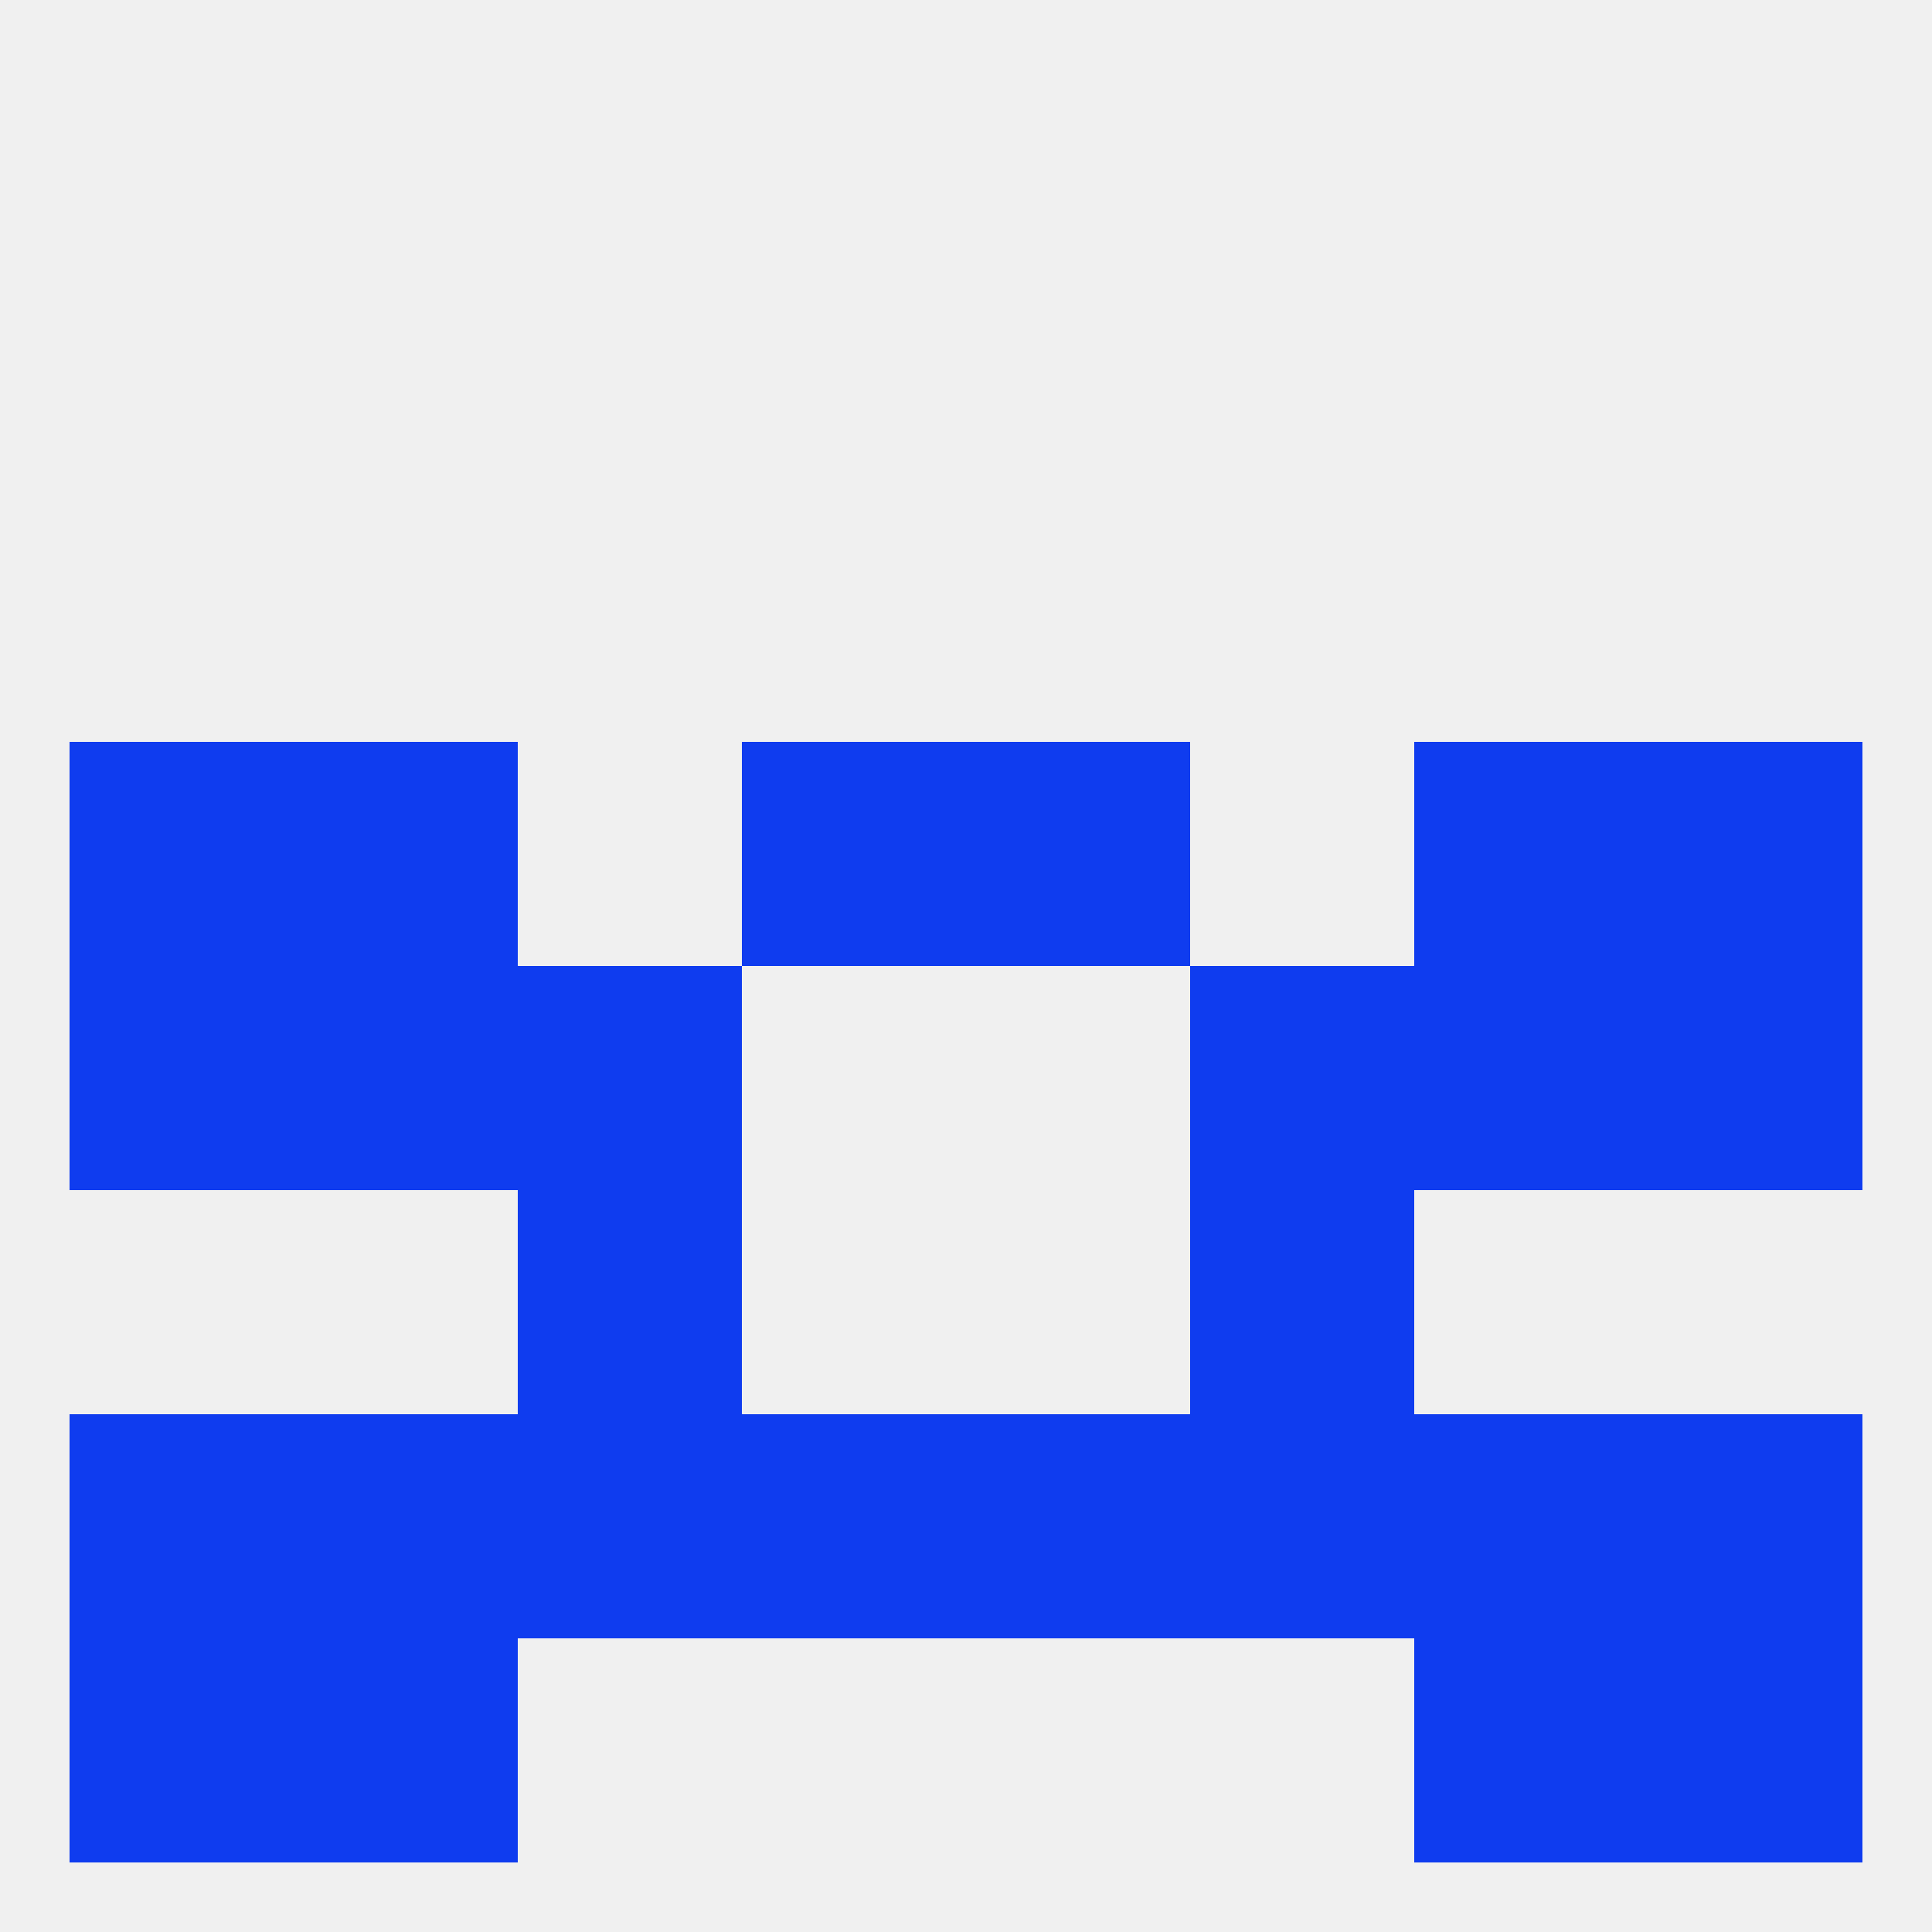
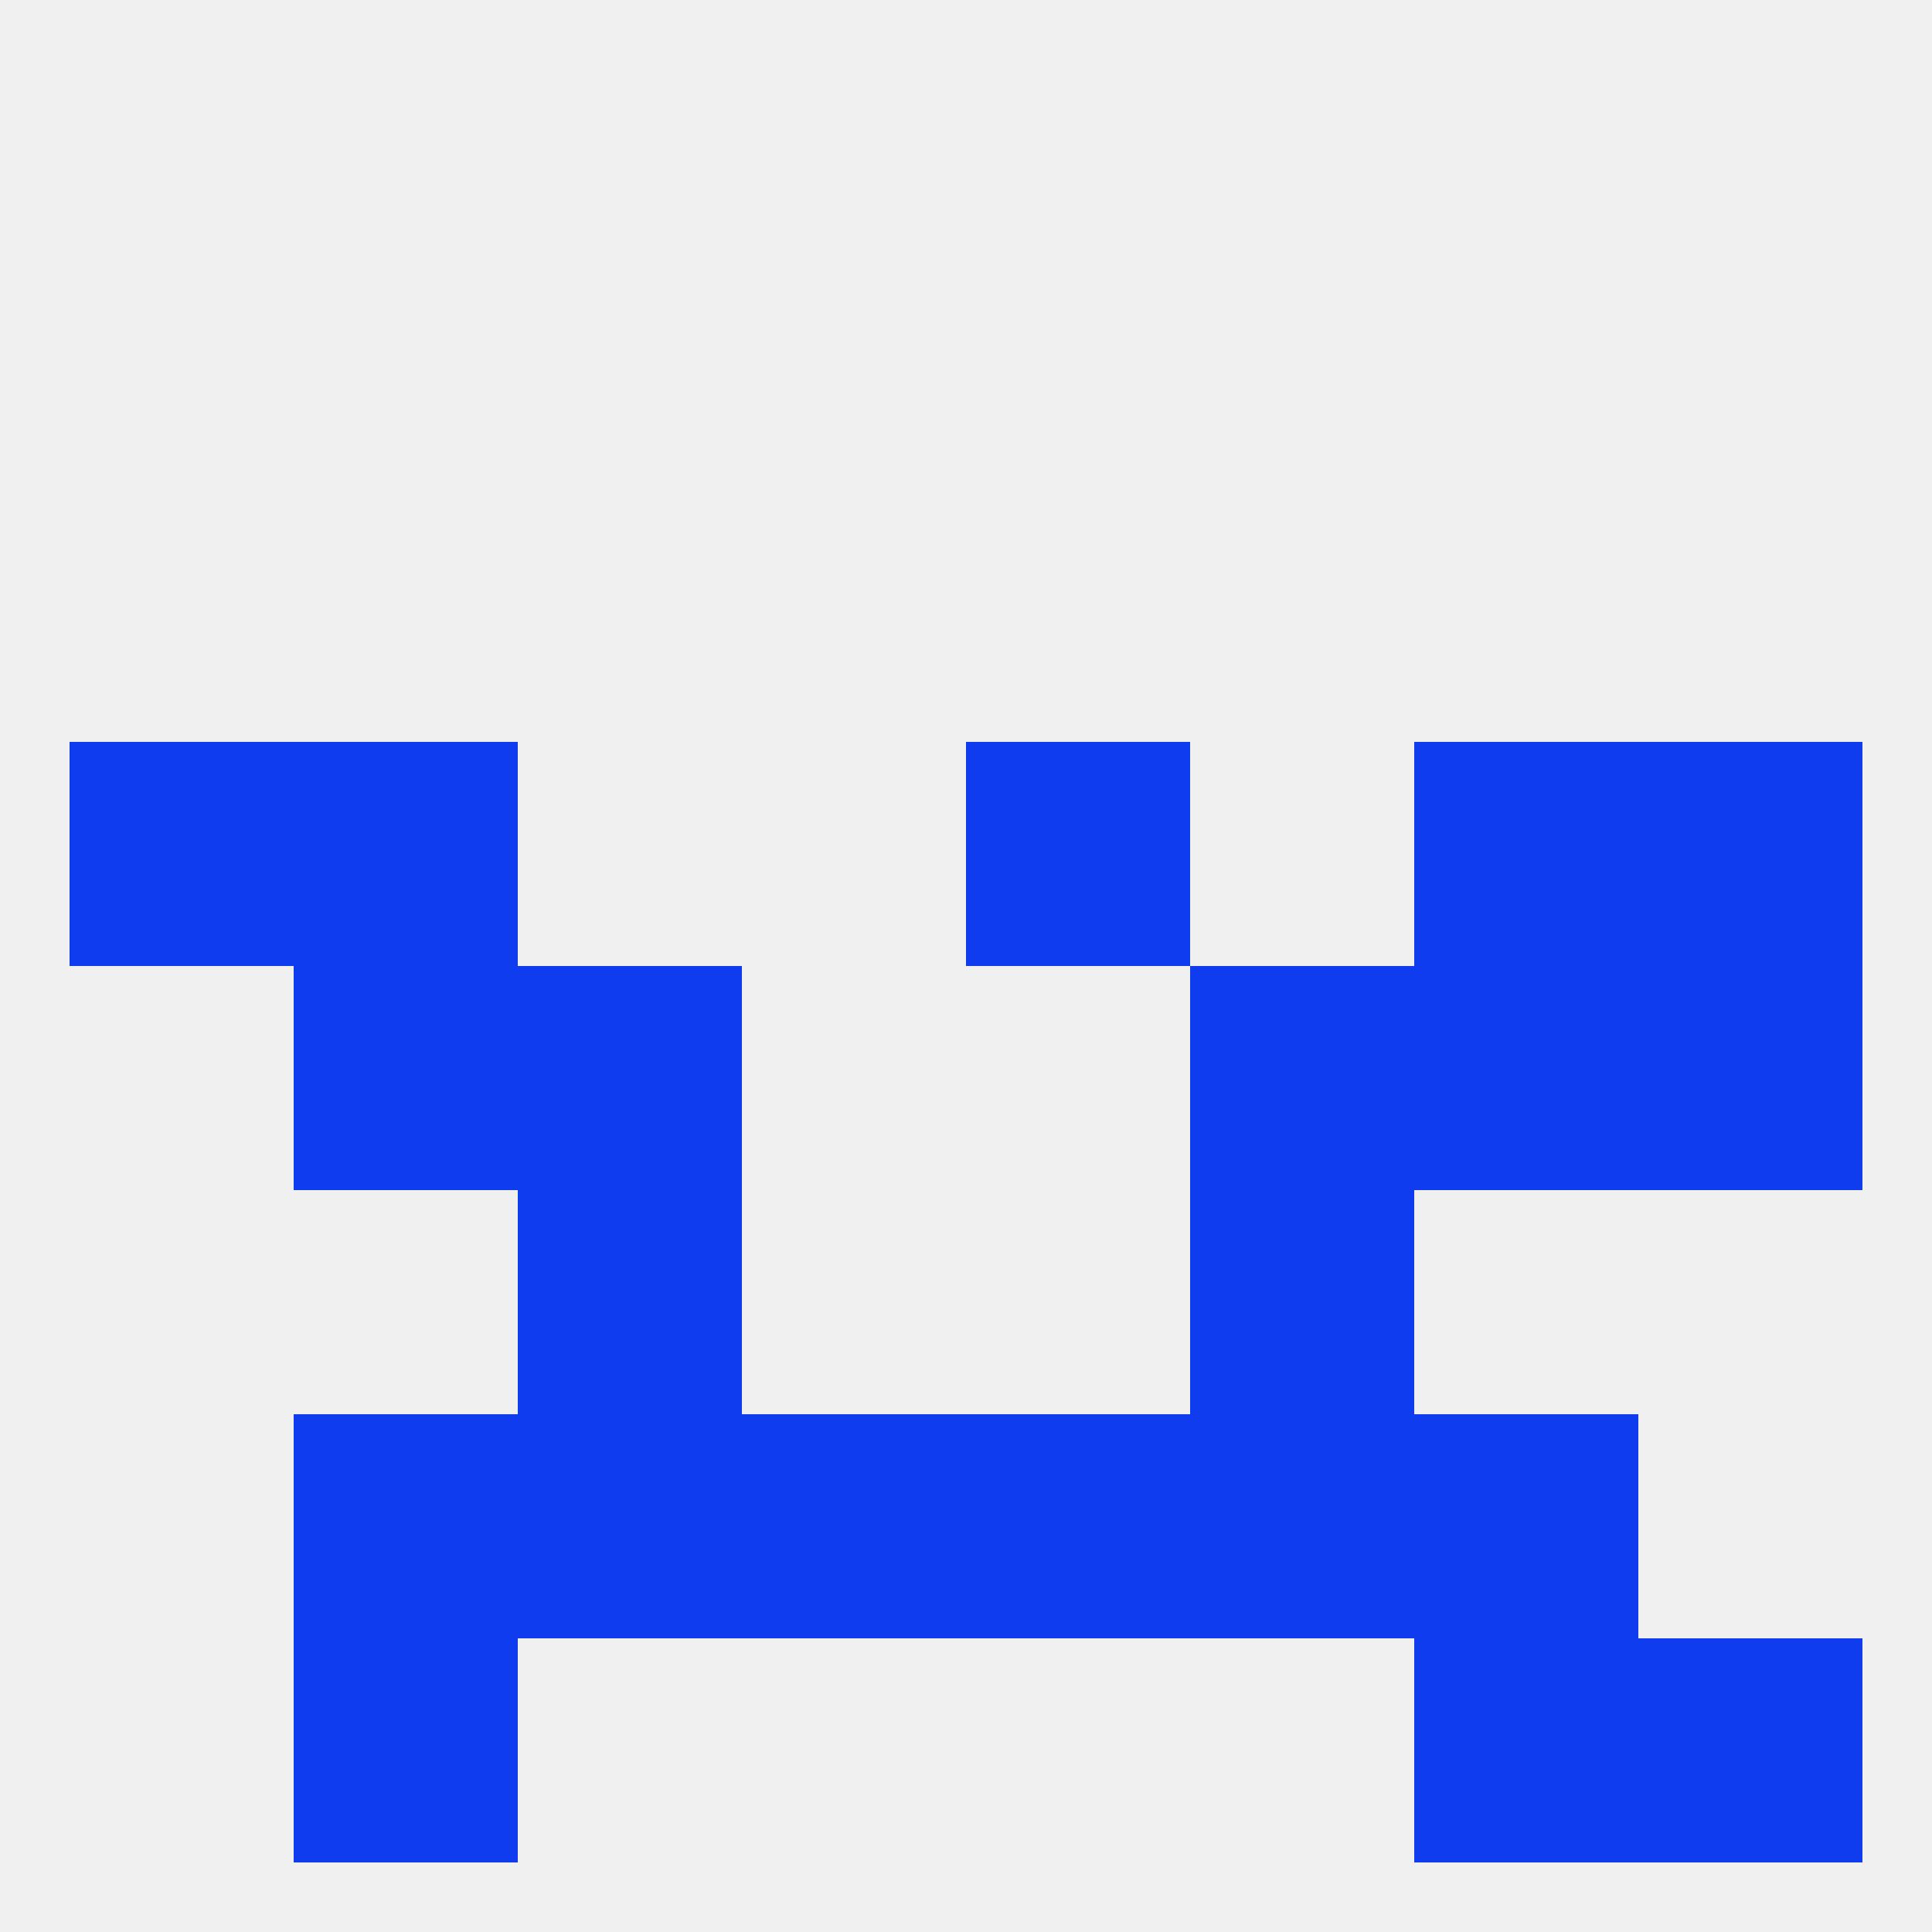
<svg xmlns="http://www.w3.org/2000/svg" version="1.1" baseprofile="full" width="250" height="250" viewBox="0 0 250 250">
  <rect width="100%" height="100%" fill="rgba(240,240,240,255)" />
  <rect x="154" y="125" width="29" height="29" fill="rgba(15,60,239,255)" />
-   <rect x="9" y="125" width="29" height="29" fill="rgba(15,60,239,255)" />
  <rect x="212" y="125" width="29" height="29" fill="rgba(15,60,239,255)" />
  <rect x="38" y="125" width="29" height="29" fill="rgba(15,60,239,255)" />
  <rect x="183" y="125" width="29" height="29" fill="rgba(15,60,239,255)" />
  <rect x="67" y="125" width="29" height="29" fill="rgba(15,60,239,255)" />
  <rect x="9" y="96" width="29" height="29" fill="rgba(15,60,239,255)" />
  <rect x="212" y="96" width="29" height="29" fill="rgba(15,60,239,255)" />
  <rect x="38" y="96" width="29" height="29" fill="rgba(15,60,239,255)" />
  <rect x="183" y="96" width="29" height="29" fill="rgba(15,60,239,255)" />
-   <rect x="96" y="96" width="29" height="29" fill="rgba(15,60,239,255)" />
  <rect x="125" y="96" width="29" height="29" fill="rgba(15,60,239,255)" />
  <rect x="183" y="183" width="29" height="29" fill="rgba(15,60,239,255)" />
-   <rect x="9" y="183" width="29" height="29" fill="rgba(15,60,239,255)" />
-   <rect x="212" y="183" width="29" height="29" fill="rgba(15,60,239,255)" />
  <rect x="96" y="183" width="29" height="29" fill="rgba(15,60,239,255)" />
  <rect x="154" y="183" width="29" height="29" fill="rgba(15,60,239,255)" />
  <rect x="125" y="183" width="29" height="29" fill="rgba(15,60,239,255)" />
  <rect x="67" y="183" width="29" height="29" fill="rgba(15,60,239,255)" />
  <rect x="38" y="183" width="29" height="29" fill="rgba(15,60,239,255)" />
  <rect x="67" y="154" width="29" height="29" fill="rgba(15,60,239,255)" />
  <rect x="154" y="154" width="29" height="29" fill="rgba(15,60,239,255)" />
-   <rect x="9" y="212" width="29" height="29" fill="rgba(15,60,239,255)" />
  <rect x="212" y="212" width="29" height="29" fill="rgba(15,60,239,255)" />
  <rect x="38" y="212" width="29" height="29" fill="rgba(15,60,239,255)" />
  <rect x="183" y="212" width="29" height="29" fill="rgba(15,60,239,255)" />
</svg>